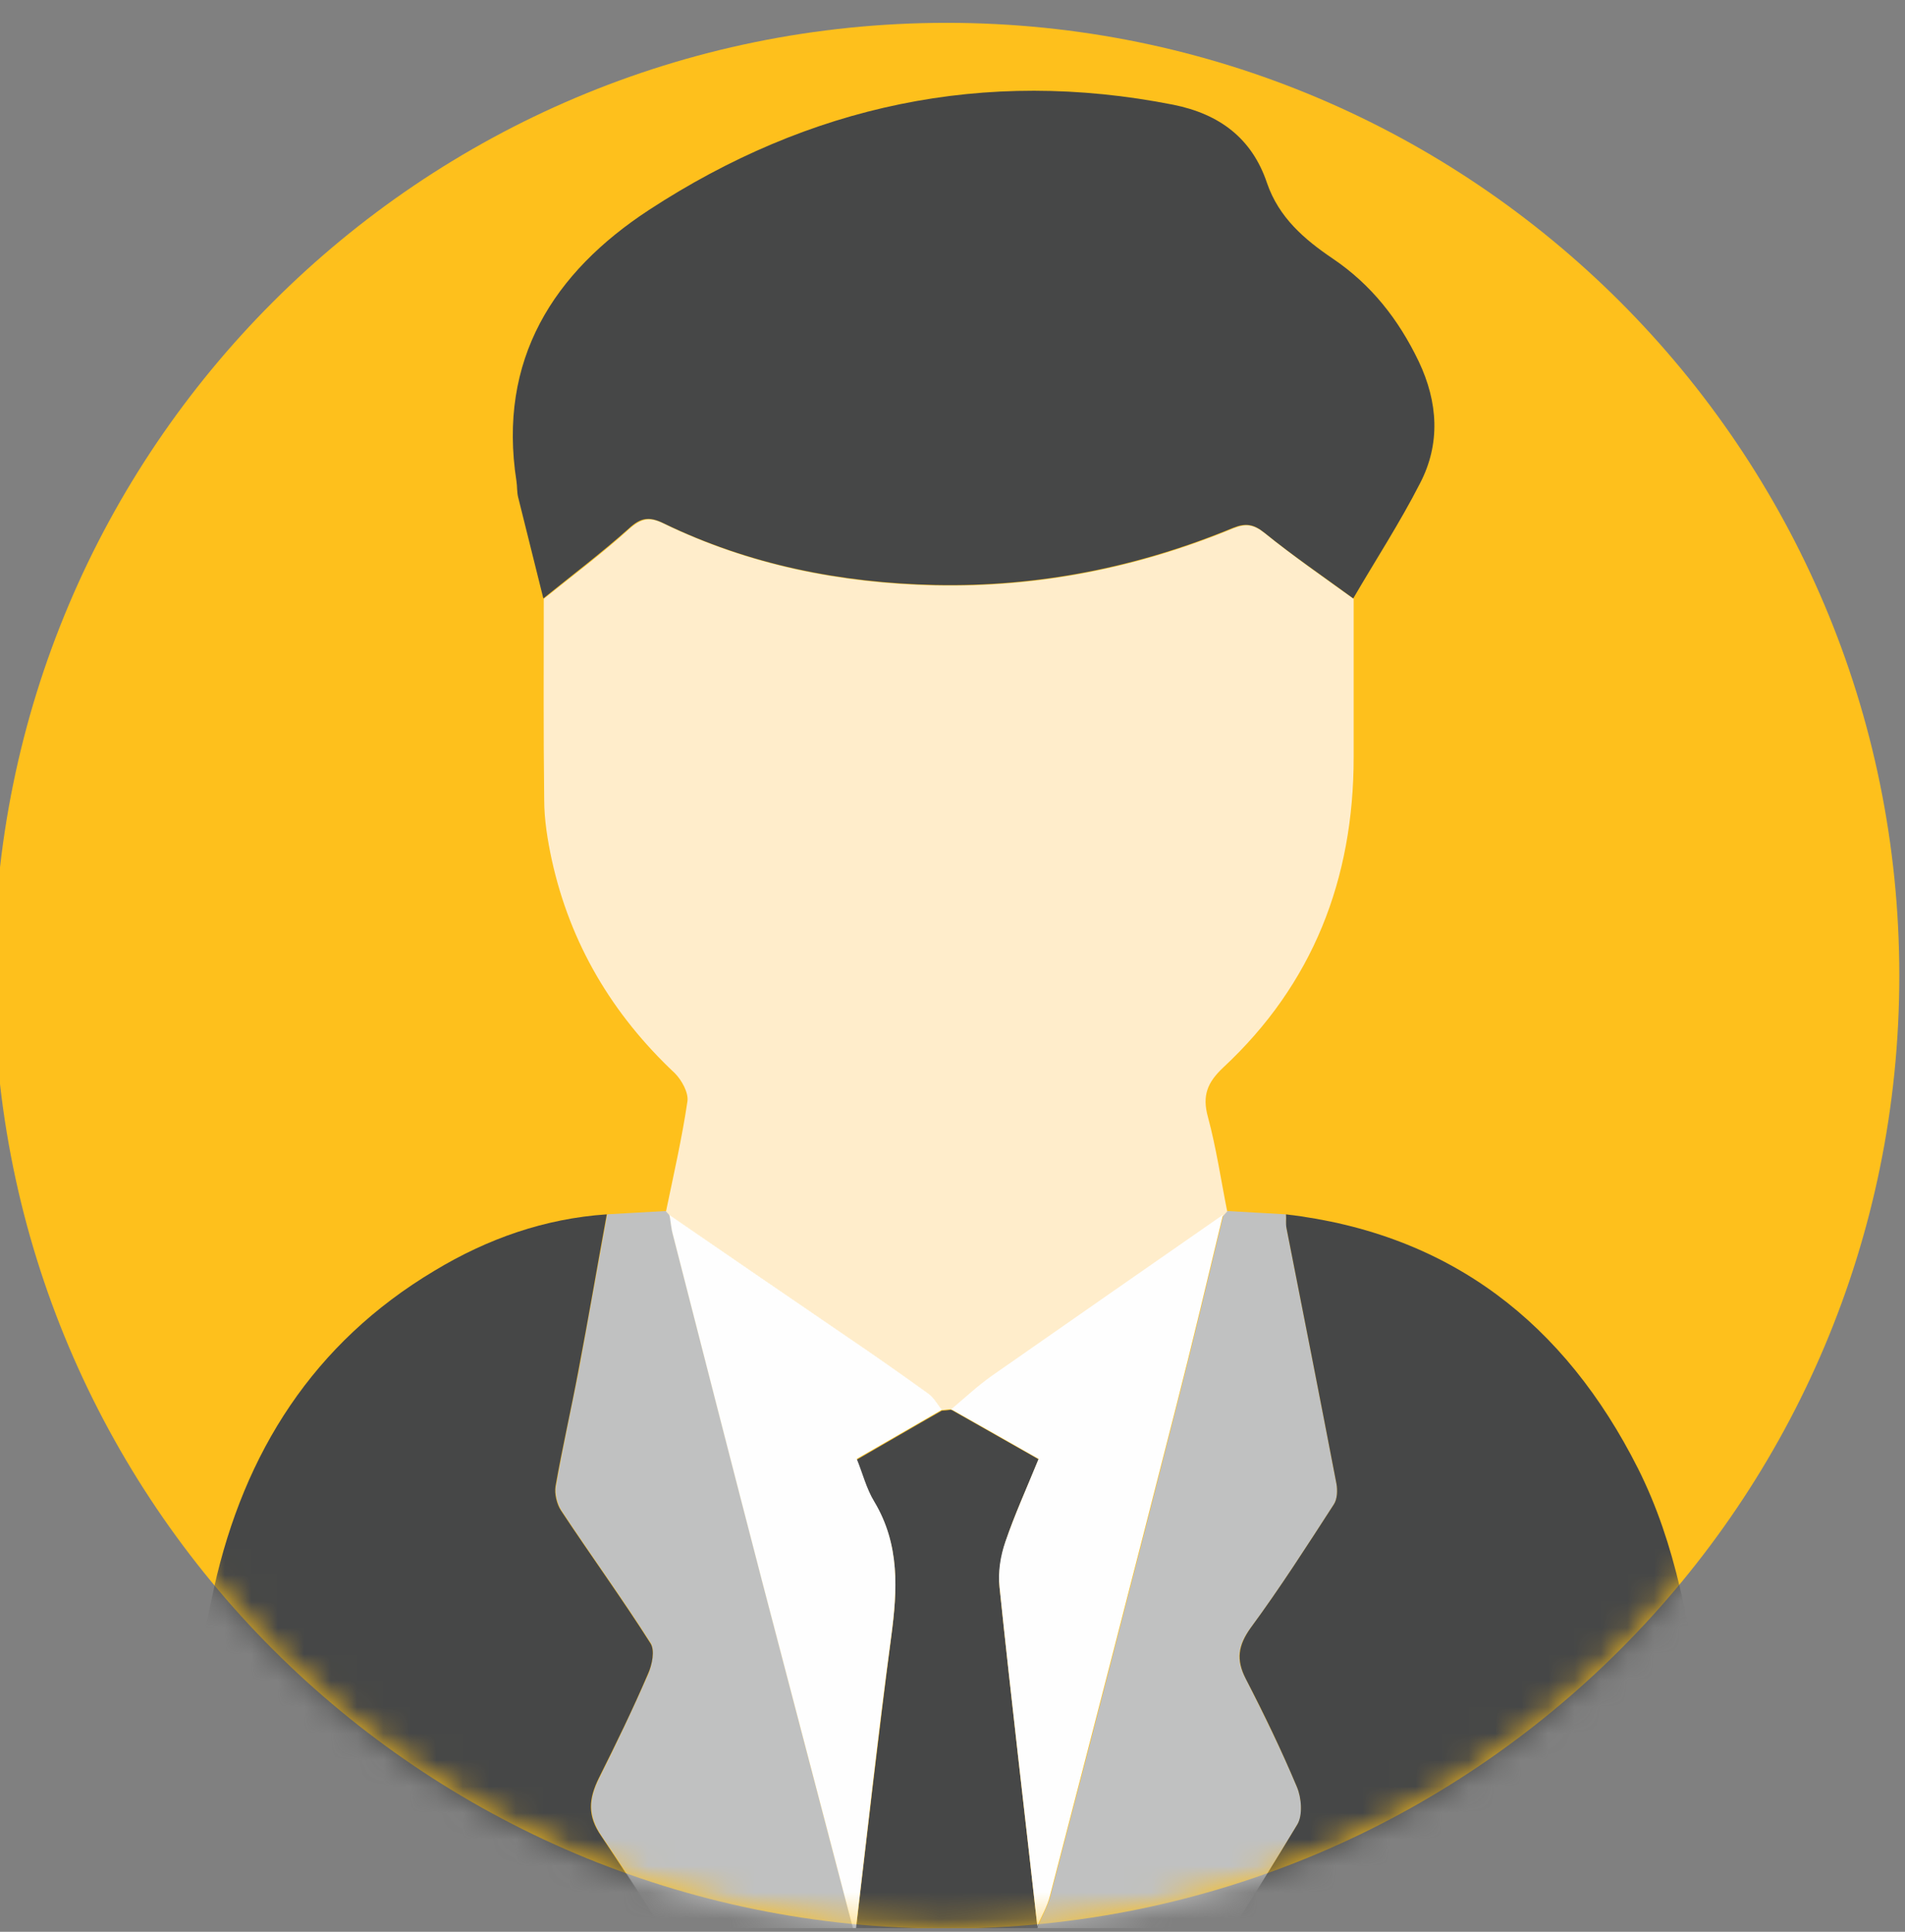
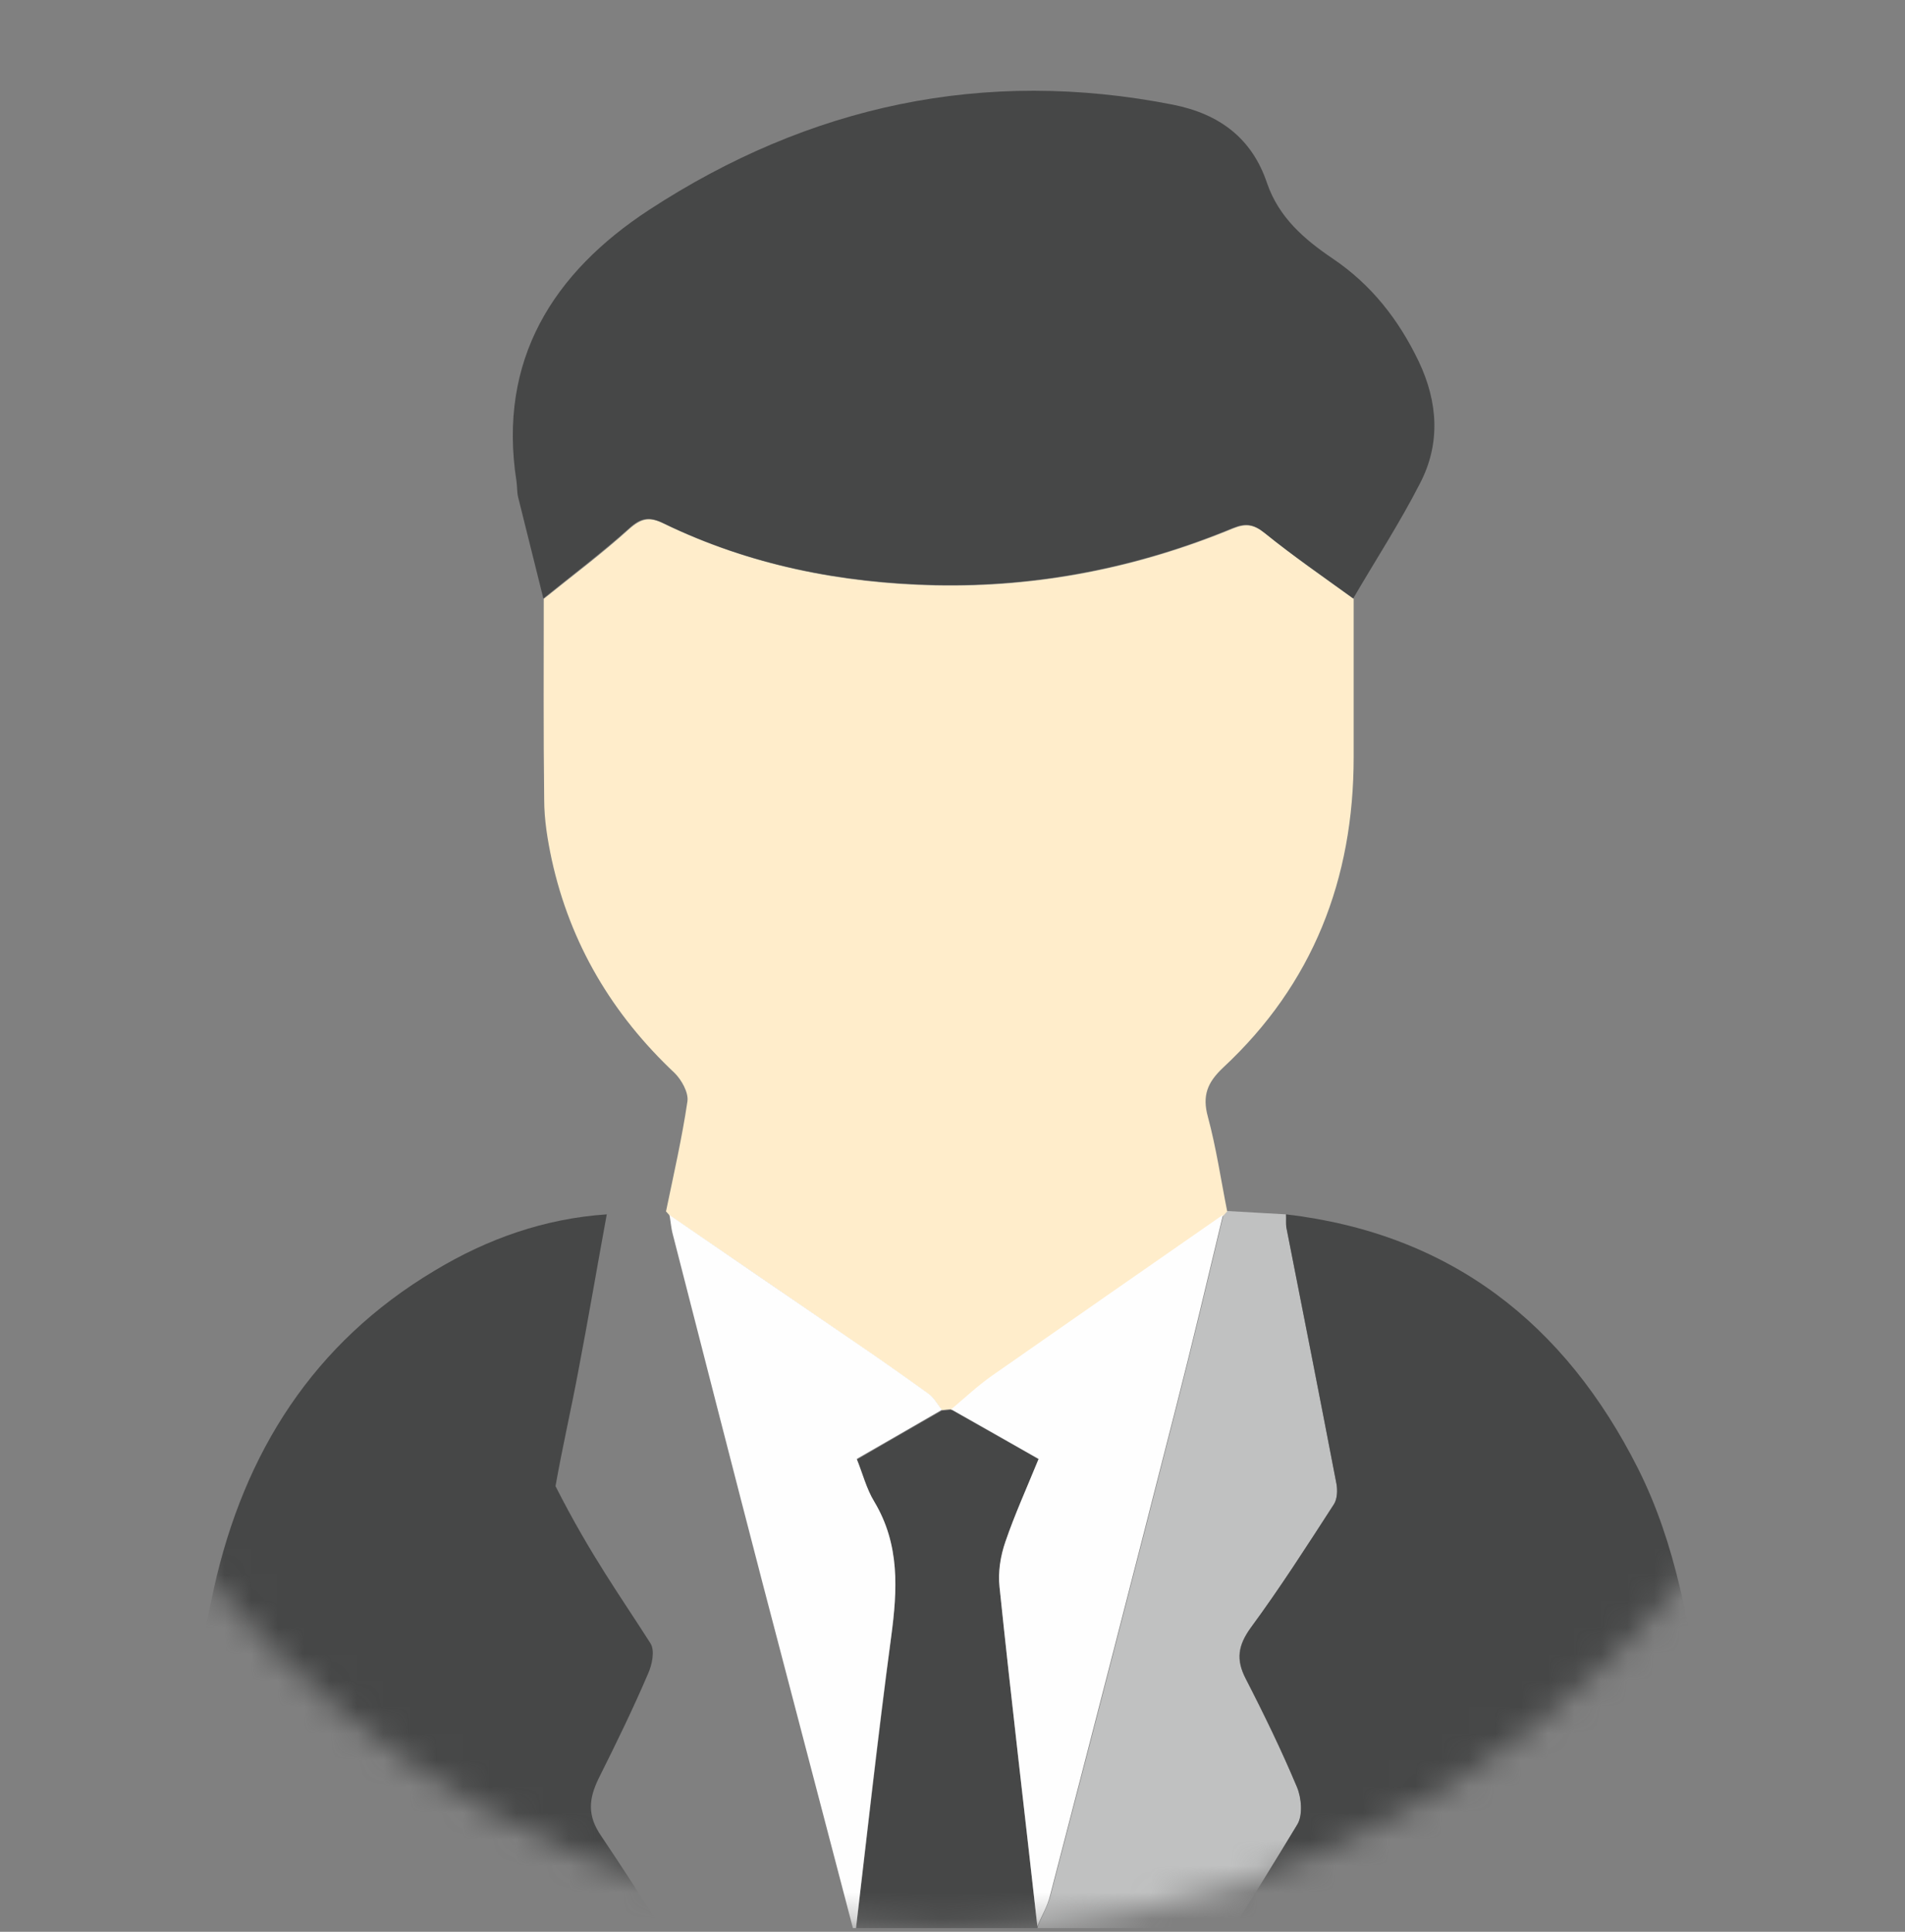
<svg xmlns="http://www.w3.org/2000/svg" width="72" height="73" viewBox="0 0 72 73" fill="none">
  <rect x="0" y="0" width="72" height="73" fill="#808080" stroke="none" />
  <g clip-path="url(#clip0_159_1647)">
-     <path d="M35.778 72.879C55.664 72.879 71.785 56.758 71.785 36.871C71.785 16.985 55.664 0.863 35.778 0.863C15.891 0.863 -0.23 16.985 -0.23 36.871C-0.23 56.758 15.891 72.879 35.778 72.879Z" fill="#FEC01C" />
    <mask id="mask0_159_1647" style="mask-type:luminance" maskUnits="userSpaceOnUse" x="-1" y="0" width="73" height="73">
      <path d="M35.778 72.879C55.664 72.879 71.785 56.758 71.785 36.871C71.785 16.985 55.664 0.863 35.778 0.863C15.891 0.863 -0.23 16.985 -0.23 36.871C-0.23 56.758 15.891 72.879 35.778 72.879Z" fill="white" />
    </mask>
    <g mask="url(#mask0_159_1647)">
-       <path d="M22.933 45.889C23.68 45.842 24.426 45.81 25.172 45.762C25.22 45.81 25.267 45.873 25.315 45.921C25.363 46.175 25.378 46.429 25.442 46.667C26.569 51.065 27.696 55.463 28.839 59.861C29.998 64.306 31.157 68.751 32.332 73.197C32.713 74.721 33.094 76.229 33.444 77.753C33.84 79.404 34.206 81.072 34.587 82.723H31.157C31.157 82.723 31.03 82.596 30.967 82.532C29.665 80.405 28.379 78.261 27.061 76.15C25.648 73.879 24.251 71.609 22.743 69.386C22.203 68.593 22.267 67.958 22.648 67.195C23.299 65.894 23.918 64.592 24.505 63.258C24.648 62.909 24.759 62.369 24.6 62.099C23.521 60.4 22.33 58.765 21.219 57.082C21.06 56.828 20.965 56.447 21.012 56.161C21.266 54.717 21.584 53.272 21.87 51.827C22.235 49.858 22.584 47.874 22.949 45.889H22.933Z" fill="#C0C1C1" />
      <path d="M46.367 45.762C47.113 45.81 47.859 45.842 48.605 45.889C48.605 46.064 48.605 46.239 48.621 46.397C49.256 49.62 49.891 52.843 50.51 56.066C50.558 56.32 50.542 56.638 50.415 56.844C49.399 58.416 48.383 60.003 47.272 61.512C46.779 62.178 46.7 62.718 47.081 63.433C47.764 64.782 48.431 66.132 49.018 67.529C49.193 67.942 49.256 68.593 49.034 68.942C47.24 71.911 45.382 74.832 43.541 77.769C42.556 79.357 41.572 80.945 40.588 82.532C40.461 82.596 40.349 82.659 40.222 82.723H36.968C37.285 81.341 37.603 79.976 37.92 78.595C38.365 76.658 38.794 74.737 39.222 72.8C39.381 72.419 39.587 72.054 39.699 71.657C41.302 65.513 42.89 59.352 44.462 53.192C45.081 50.779 45.652 48.35 46.24 45.921C46.287 45.873 46.335 45.81 46.383 45.762H46.367Z" fill="#C0C1C1" />
      <path d="M39.223 72.8C38.794 74.737 38.365 76.658 37.921 78.595C37.603 79.976 37.286 81.358 36.968 82.723H34.571C34.19 81.072 33.825 79.405 33.428 77.754C33.063 76.229 32.682 74.721 32.316 73.197C32.761 69.418 33.19 65.64 33.682 61.877C33.92 60.099 34.015 58.4 33.047 56.781C32.745 56.288 32.586 55.701 32.38 55.161C33.491 54.526 34.539 53.907 35.603 53.304C35.714 53.304 35.841 53.288 35.952 53.272C37.048 53.891 38.159 54.526 39.254 55.145C38.794 56.273 38.334 57.257 38 58.273C37.826 58.813 37.73 59.432 37.778 59.988C38.222 64.258 38.73 68.529 39.207 72.8H39.223Z" fill="#464747" />
      <path d="M35.952 53.256C35.841 53.256 35.714 53.272 35.603 53.288C35.428 53.081 35.301 52.827 35.095 52.684C34.126 51.986 33.158 51.303 32.173 50.636C29.887 49.065 27.601 47.493 25.315 45.937C25.267 45.889 25.22 45.826 25.172 45.778C25.458 44.397 25.775 43.016 25.982 41.618C26.029 41.285 25.759 40.809 25.505 40.555C23.14 38.332 21.552 35.665 20.854 32.489C20.695 31.743 20.568 30.981 20.568 30.219C20.536 27.695 20.552 25.155 20.552 22.63C21.631 21.757 22.743 20.931 23.775 19.995C24.235 19.582 24.553 19.518 25.093 19.788C28.331 21.36 31.792 22.043 35.365 22.122C39.254 22.201 43.017 21.455 46.621 19.963C47.097 19.772 47.399 19.82 47.812 20.154C48.891 21.027 50.035 21.82 51.162 22.63C51.162 24.631 51.162 26.615 51.162 28.616C51.162 33.22 49.622 37.189 46.224 40.348C45.637 40.904 45.43 41.396 45.653 42.206C45.97 43.381 46.145 44.587 46.383 45.778C46.335 45.826 46.288 45.889 46.24 45.937C43.335 47.953 40.413 49.97 37.508 52.018C36.968 52.399 36.476 52.859 35.968 53.288L35.952 53.256Z" fill="#FFEDCB" />
      <path d="M64.498 82.596C56.893 82.596 49.288 82.596 41.699 82.564C41.334 82.564 40.969 82.548 40.588 82.532C41.572 80.945 42.557 79.357 43.541 77.769C45.383 74.832 47.24 71.911 49.034 68.942C49.241 68.593 49.193 67.942 49.018 67.529C48.431 66.132 47.78 64.782 47.081 63.433C46.716 62.718 46.796 62.178 47.272 61.512C48.383 60.003 49.399 58.416 50.416 56.844C50.542 56.653 50.558 56.32 50.511 56.066C49.892 52.843 49.257 49.62 48.621 46.397C48.59 46.238 48.621 46.064 48.605 45.889C54.829 46.62 59.148 50.017 61.91 55.495C63.355 58.368 63.879 61.543 64.323 64.703C65.085 70.164 65.355 75.658 65.387 81.167C65.387 81.865 65.276 82.421 64.498 82.596Z" fill="#464747" />
-       <path d="M30.951 82.548C29.506 82.548 28.045 82.58 26.601 82.58C20.075 82.58 13.566 82.596 7.041 82.612C6.469 82.469 6.152 82.119 6.168 81.516C6.231 74.292 6.517 67.1 8.089 60.003C9.232 54.875 11.851 50.747 16.424 48.017C18.424 46.81 20.583 46.048 22.933 45.889C22.568 47.874 22.235 49.842 21.854 51.827C21.584 53.272 21.25 54.717 20.996 56.161C20.949 56.447 21.044 56.844 21.203 57.082C22.314 58.765 23.505 60.4 24.584 62.099C24.759 62.369 24.648 62.909 24.489 63.258C23.918 64.592 23.282 65.894 22.631 67.195C22.25 67.973 22.187 68.609 22.727 69.386C24.219 71.609 25.632 73.879 27.045 76.15C28.363 78.261 29.649 80.405 30.951 82.532V82.548Z" fill="#464747" />
+       <path d="M30.951 82.548C29.506 82.548 28.045 82.58 26.601 82.58C20.075 82.58 13.566 82.596 7.041 82.612C6.469 82.469 6.152 82.119 6.168 81.516C6.231 74.292 6.517 67.1 8.089 60.003C9.232 54.875 11.851 50.747 16.424 48.017C18.424 46.81 20.583 46.048 22.933 45.889C22.568 47.874 22.235 49.842 21.854 51.827C21.584 53.272 21.25 54.717 20.996 56.161C22.314 58.765 23.505 60.4 24.584 62.099C24.759 62.369 24.648 62.909 24.489 63.258C23.918 64.592 23.282 65.894 22.631 67.195C22.25 67.973 22.187 68.609 22.727 69.386C24.219 71.609 25.632 73.879 27.045 76.15C28.363 78.261 29.649 80.405 30.951 82.532V82.548Z" fill="#464747" />
      <path d="M51.146 22.614C50.018 21.789 48.875 21.011 47.796 20.137C47.383 19.804 47.081 19.756 46.605 19.947C43.001 21.439 39.238 22.186 35.349 22.106C31.776 22.027 28.315 21.344 25.076 19.772C24.521 19.502 24.203 19.566 23.759 19.979C22.727 20.9 21.615 21.741 20.536 22.614C20.218 21.344 19.901 20.058 19.583 18.788C19.535 18.598 19.551 18.391 19.52 18.185C18.805 13.596 20.917 10.294 24.537 7.928C30.57 3.991 37.19 2.546 44.35 3.959C46.081 4.309 47.319 5.214 47.891 6.928C48.336 8.214 49.288 9.04 50.368 9.77C51.828 10.755 52.86 12.072 53.622 13.66C54.353 15.2 54.448 16.772 53.67 18.264C52.908 19.756 51.987 21.169 51.146 22.614Z" fill="#464747" />
      <path d="M25.315 45.921C27.601 47.493 29.887 49.049 32.173 50.62C33.158 51.287 34.126 51.97 35.095 52.668C35.301 52.811 35.428 53.065 35.603 53.272C34.555 53.875 33.491 54.494 32.38 55.129C32.602 55.669 32.745 56.257 33.047 56.749C34.015 58.368 33.92 60.067 33.682 61.845C33.174 65.608 32.761 69.402 32.316 73.165C31.157 68.72 29.982 64.274 28.823 59.829C27.68 55.431 26.553 51.033 25.426 46.635C25.362 46.397 25.346 46.127 25.299 45.889L25.315 45.921Z" fill="#FEFEFE" />
      <path d="M35.952 53.256C36.46 52.827 36.952 52.367 37.492 51.986C40.398 49.954 43.303 47.938 46.224 45.905C45.637 48.334 45.065 50.764 44.446 53.177C42.874 59.337 41.287 65.481 39.683 71.641C39.588 72.038 39.366 72.403 39.207 72.784C38.73 68.513 38.222 64.243 37.778 59.972C37.714 59.416 37.81 58.797 38 58.257C38.349 57.241 38.794 56.257 39.255 55.13C38.143 54.495 37.048 53.875 35.952 53.256Z" fill="#FEFEFE" />
    </g>
  </g>
  <defs>
    <clipPath id="clip0_159_1647">
      <rect width="72" height="72" fill="white" transform="translate(0 0.863)" />
    </clipPath>
  </defs>
</svg>